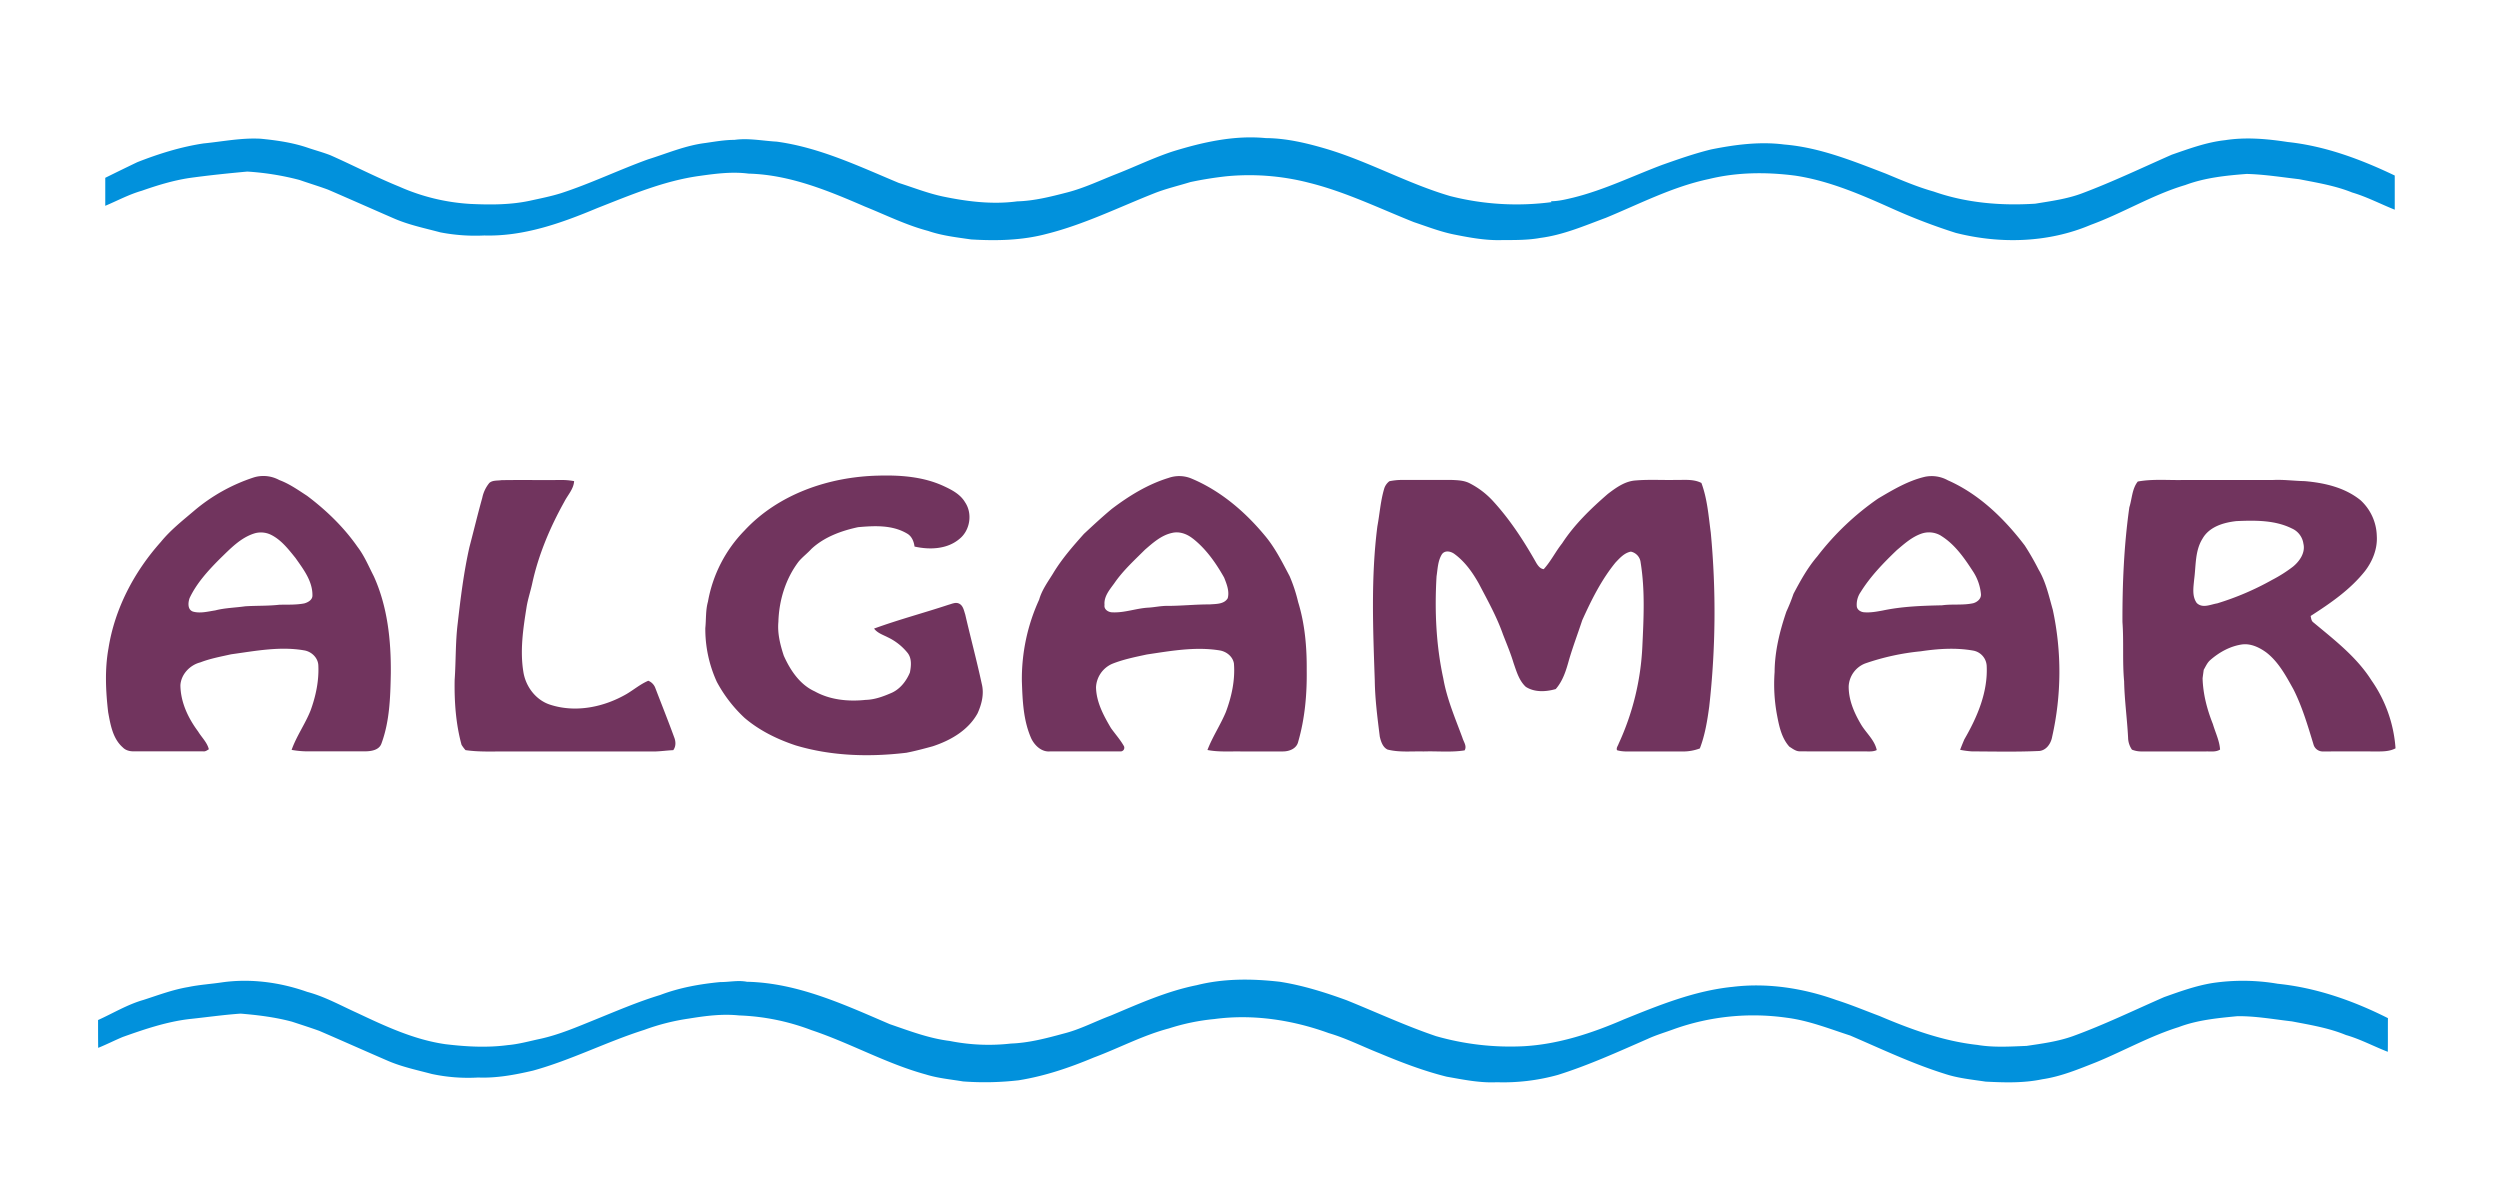
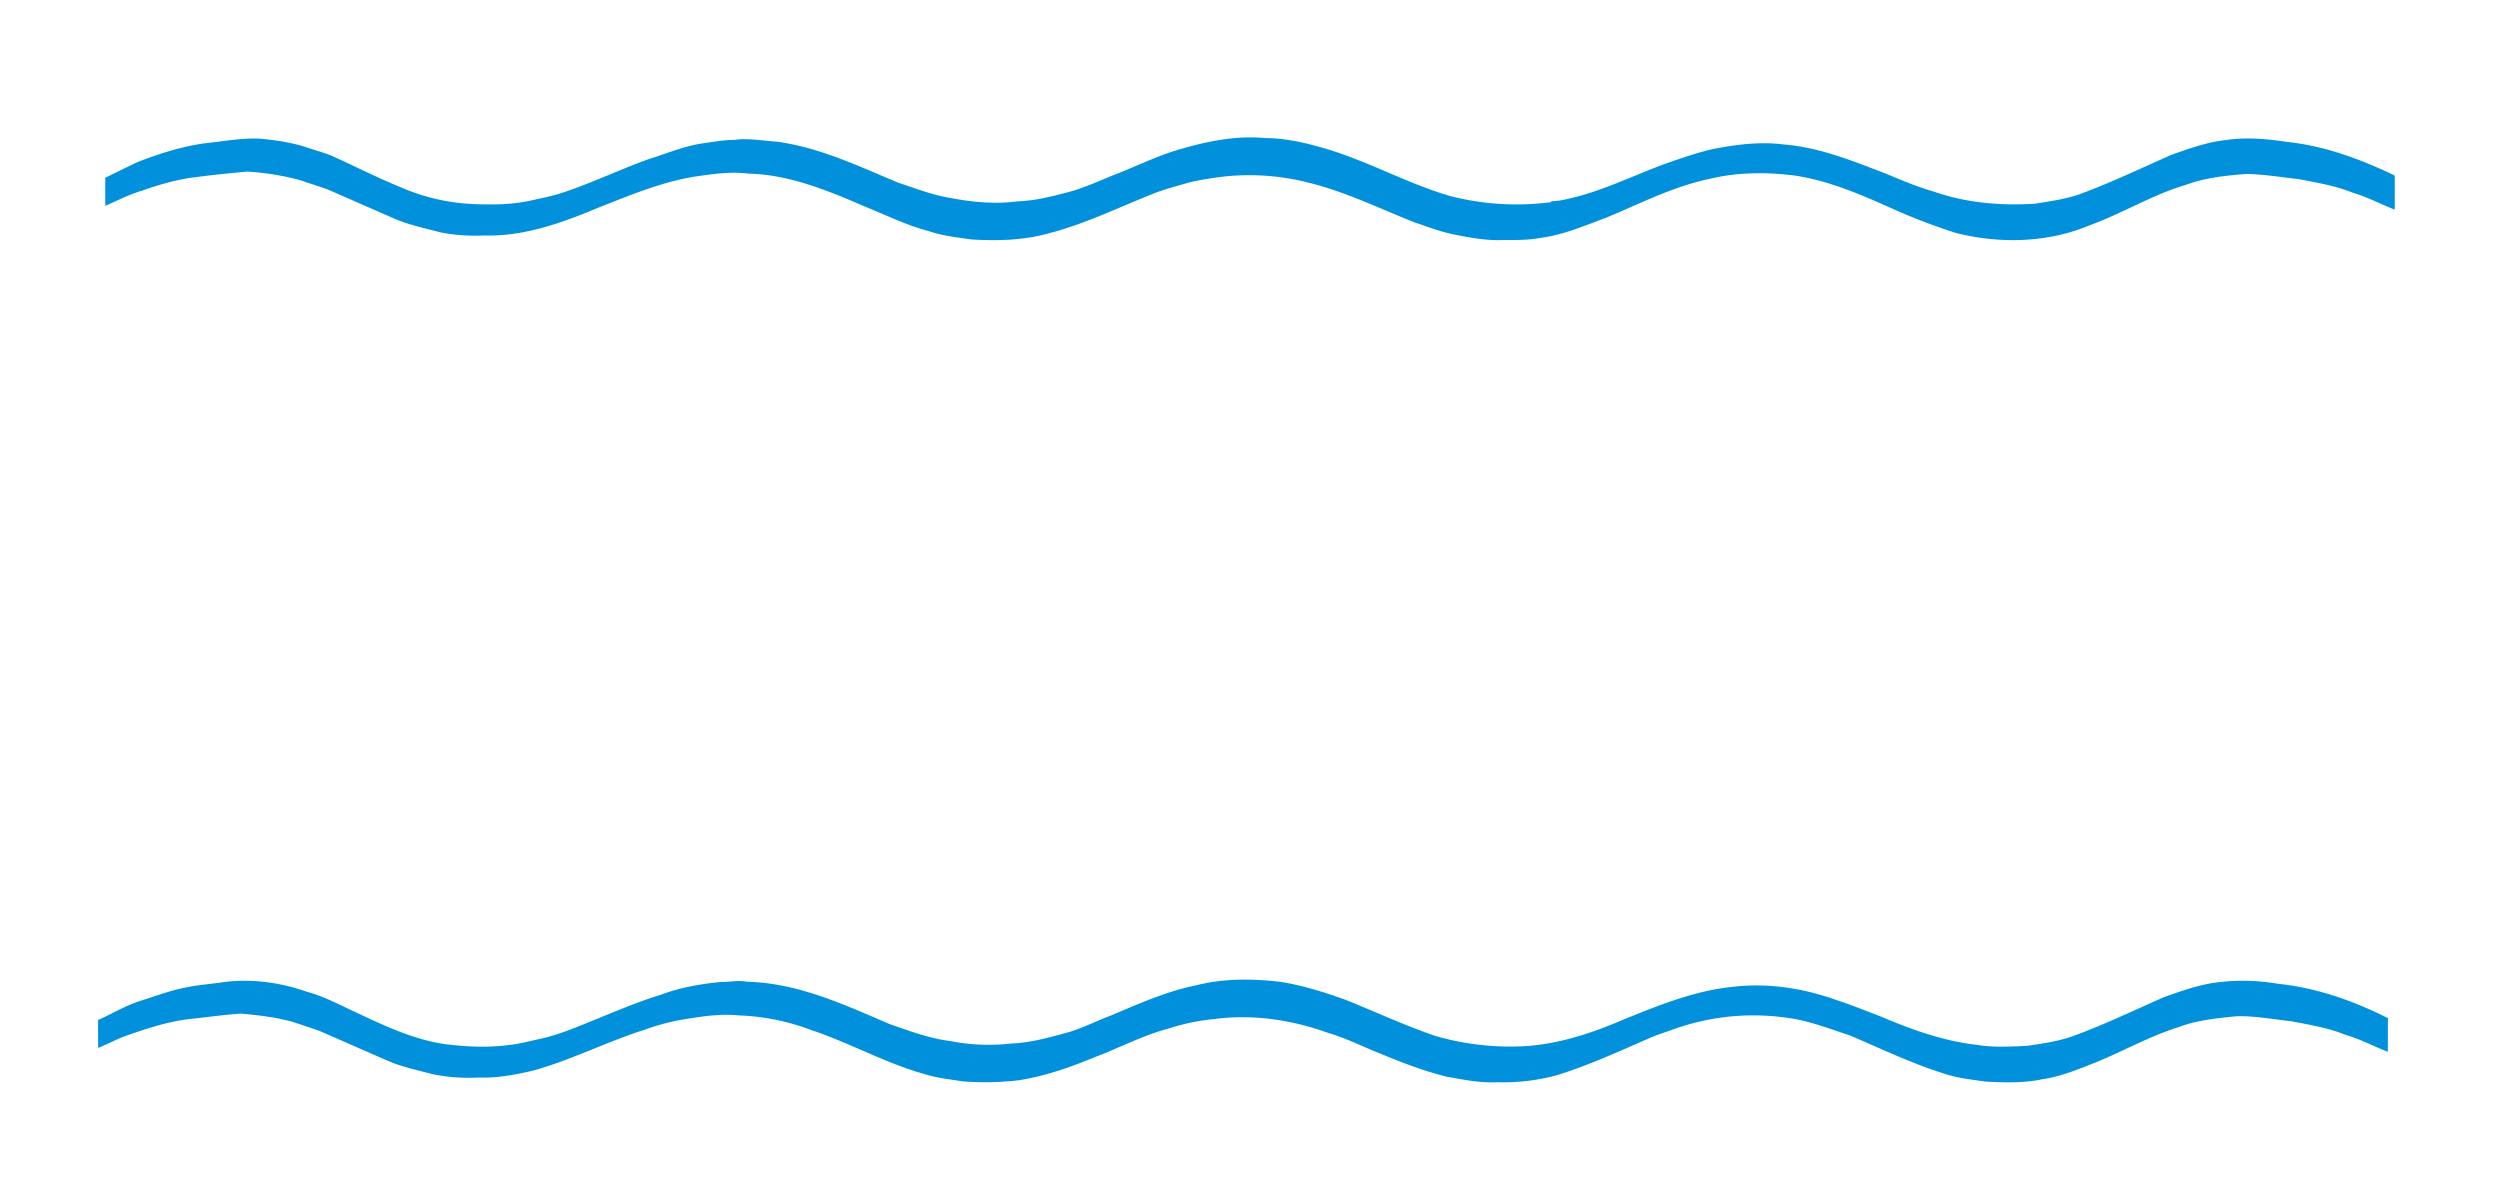
<svg xmlns="http://www.w3.org/2000/svg" id="Layer_1" data-name="Layer 1" viewBox="0 0 1600 764">
  <defs>
    <style>.cls-1{fill:#0191dc;}.cls-2{fill:#71345e;}</style>
  </defs>
  <title>Artboard 2</title>
  <path class="cls-1" d="M750.64,96.89C769.78,91,789.85,86.44,810,88.38c13.52.08,26.79,3.31,39.67,7.15,26.82,8.13,51.5,22.06,78.4,29.94a171.84,171.84,0,0,0,65,3.88l-.54-.56c5,0,9.8-1.23,14.59-2.37,19.62-4.89,37.85-13.81,56.71-20.91,10.36-3.65,20.75-7.32,31.45-9.91,15.31-3.06,31.06-5.13,46.66-3.11,22.71,1.86,44,10.59,65,18.64,10.06,4.19,20.1,8.51,30.62,11.46,20.77,7.31,43.11,9.17,65,7.77,10.07-1.66,20.31-3,29.91-6.61,19.54-7.33,38.38-16.34,57.47-24.75,11.15-3.86,22.32-8,34.14-9.29,13.3-2.07,26.77-.86,40,1.17,24,2.53,46.91,11.1,68.56,21.46,0,7.29,0,14.58,0,21.86-9.11-3.61-17.81-8.22-27.24-11-10.89-4.39-22.52-6.27-34-8.52-11.14-1.28-22.25-3.08-33.48-3.36-13.27,1-26.72,2.4-39.27,7.08-21.11,6.25-40,18-60.63,25.53-27.13,11.52-58,12.31-86.33,5.12a378,378,0,0,1-40.34-15.4c-20.07-9-40.5-17.93-62.4-21.24-18.36-2.37-37.19-2.27-55.24,2.17-23.13,4.86-44.23,15.85-65.92,24.81-13.73,5.09-27.37,11-42,12.88-8.18,1.5-16.53,1.34-24.8,1.39-10,.28-19.8-1.48-29.51-3.41-9.15-1.74-17.84-5.16-26.64-8.1-22.13-8.83-43.72-19.37-66.94-25.14A153.19,153.19,0,0,0,785,112.81a232.56,232.56,0,0,0-23.16,3.72c-7.66,2.36-15.49,4.17-23,7.13-22.8,9-45,20-68.89,26-15.77,4.23-32.25,4.55-48.45,3.58-9.24-1.34-18.6-2.39-27.47-5.44-14-3.68-27.06-10.19-40.47-15.59-23.69-10.26-48.3-20.44-74.48-21.09-10.48-1.37-21,0-31.42,1.47-22.79,3.13-44.13,12.25-65.4,20.58-22.91,9.6-47.09,18.25-72.3,17.54a118,118,0,0,1-28.14-2c-10-2.69-20.22-4.76-29.75-8.93C238,133.68,224,127.43,209.91,121.36c-6-2.22-12.19-4.07-18.25-6.19a173,173,0,0,0-33.4-5.36c-12.43,1.13-24.86,2.42-37.22,4.13-10.36,1.6-20.42,4.67-30.29,8.14-8.14,2.33-15.61,6.36-23.38,9.64,0-6,0-12,0-17.92q10.22-5.07,20.49-10c13.68-5.38,27.81-9.8,42.36-12,12.24-1.2,24.43-3.73,36.79-3,10.07,1,20.17,2.43,29.79,5.7,4.89,1.68,9.93,3,14.74,4.89,14.74,6.53,29.08,14,44,20.06A130.74,130.74,0,0,0,301,130.51c12.66.59,25.49.64,37.94-2,6.76-1.49,13.59-2.82,20.21-4.9C378,117.46,396,108.77,414.7,102c12.14-3.78,24-8.91,36.72-10.48,6.17-.89,12.35-2,18.61-2,9-1.27,18,.62,27.07,1.13,27.49,3.73,52.75,15.82,78.09,26.41,9.4,3,18.63,6.66,28.32,8.71C619.08,129,635.15,131,651,128.87c10.87-.29,21.46-3,31.93-5.7,11.18-2.88,21.6-7.94,32.32-12.1C727.09,106.4,738.56,100.85,750.64,96.89ZM120.48,631.71c-9.83,1.63-19.2,5.18-28.65,8.23-10.25,2.92-19.42,8.52-29.07,12.88,0,5.94,0,11.87.07,17.81,5.35-2.15,10.48-4.79,15.81-7,13.85-4.93,27.9-9.7,42.57-11.44,10.93-1.14,21.82-2.72,32.79-3.47,11.06.91,22.14,2.28,32.88,5.16,5.82,1.92,11.66,3.78,17.42,5.85,14.84,6.39,29.58,13,44.42,19.4,8.89,3.76,18.36,5.74,27.66,8.22A111,111,0,0,0,306,689.61c11.85.47,23.57-1.72,35.05-4.4,24.45-6.72,47.13-18.45,71.27-26.09A140.66,140.66,0,0,1,441,651.87c10.54-1.73,21.25-3.1,31.94-2a144.38,144.38,0,0,1,46.41,9.42c24.84,8.29,47.85,21.43,73.17,28.36,7.75,2.43,15.89,3.13,23.87,4.47a188.83,188.83,0,0,0,35.66-.75c16.57-2.66,32.53-8.09,48-14.57,16.11-6,31.39-14.21,48.07-18.61a136.59,136.59,0,0,1,29.07-6c24.66-3.3,49.9.54,73.2,9,11.21,3.28,21.64,8.61,32.48,12.89,14,5.87,28.27,11.33,43,15,10.6,1.87,21.26,4.09,32.09,3.55a130.21,130.21,0,0,0,39.08-4.69c19.77-6.21,38.66-14.83,57.62-23.11,5.4-2.49,11.14-4.14,16.71-6.21a151.64,151.64,0,0,1,72.08-7.28c14,1.76,27.28,7.05,40.66,11.39,20,8.59,39.71,18,60.51,24.51,8.46,2.83,17.4,3.67,26.19,5,12.05.61,24.28,1,36.18-1.5,12.11-1.77,23.45-6.54,34.78-11,17.6-7.26,34.32-16.68,52.54-22.38,12-4.56,24.91-5.78,37.61-7,11.7-.13,23.27,2,34.87,3.32,11.69,2.24,23.55,4.17,34.61,8.73,9.29,2.66,17.81,7.28,26.79,10.74.12-7.18,0-14.36.09-21.54-22.06-11.12-45.82-19.49-70.5-22a132.39,132.39,0,0,0-41.86-.46c-10.63,1.74-20.79,5.41-30.88,9-19.42,8.48-38.51,17.76-58.43,25-9.54,3.41-19.66,4.76-29.63,6.23-10.48.41-21.09,1.12-31.47-.64-21.8-2.38-42.61-10-62.66-18.52-9.19-3.44-18.26-7.24-27.62-10.21-21.12-7.56-43.94-11.14-66.3-8.43-24.3,2.43-47.16,11.73-69.61,20.82-20.47,8.84-42,16-64.47,17.2a172.73,172.73,0,0,1-55.81-6.47c-19.5-6.61-38.18-15.3-57.25-23-13.91-5.06-28.09-9.53-42.75-11.81-17.69-2-35.78-2.19-53.15,2.2-19.2,3.83-37.09,11.92-55,19.45-10.12,3.77-19.73,8.93-30.26,11.54-11,3-22.15,5.94-33.61,6.36a126.91,126.91,0,0,1-39.23-1.67c-13.25-1.62-25.78-6.44-38.32-10.74C540.26,642.94,510.42,629,478,628.33c-5.67-1.12-11.33.24-17,.19-13.1,1.25-26.15,3.58-38.49,8.28-14.16,4.29-27.74,10.14-41.44,15.69-11.58,4.68-23.11,9.69-35.37,12.38-6.88,1.45-13.7,3.41-20.73,4-13.29,1.77-26.77,1-40-.6-19.88-2.85-38.23-11.43-56.23-19.92-10.6-4.78-20.84-10.55-32.14-13.55-17.45-6.17-36.33-8.69-54.71-6.06C134.75,629.8,127.54,630.23,120.48,631.71Z" />
-   <path class="cls-2" d="M476.49,339.53c21.69-23.34,54-34.37,85.34-35.12,14.23-.43,29,.61,42.09,6.66,5.2,2.4,10.7,5.24,13.7,10.36,4.93,7.24,3.25,18-3.55,23.45-7.84,6.69-19.13,7.08-28.76,4.92-.47-3.31-1.76-6.64-4.83-8.35-9.42-5.58-20.81-5-31.31-4.06-10.78,2.32-21.68,6.29-29.87,13.92-2.57,2.83-5.67,5.12-8.13,8.05-8.38,11-12.6,24.82-13,38.59-.68,7.39,1.15,14.68,3.43,21.64,4.14,9.29,10.24,18.54,19.81,22.88,9.85,5.51,21.53,6.62,32.57,5.46,5.53-.13,10.82-2,15.84-4.16,5.91-2.3,10.17-7.69,12.53-13.4.79-4.11,1.29-8.88-1.42-12.42a36.16,36.16,0,0,0-12.76-10.09c-3.08-1.59-6.61-2.69-8.77-5.57,15.64-5.72,31.82-10,47.63-15.23,2.14-.57,4.52-1.81,6.72-.78,2.68,1.25,3.14,4.44,4,7,3.43,14.86,7.4,29.6,10.6,44.5,1.6,6.34-.09,13-2.73,18.8-6,10.86-17.32,17.32-28.73,21.06-5.55,1.52-11.11,3-16.77,4.12-23.68,2.83-48.08,2.17-71-4.74-11.74-3.91-23.08-9.48-32.55-17.53a88.65,88.65,0,0,1-17.78-23.06A81.37,81.37,0,0,1,451.4,402c.58-5.65.14-11.41,1.69-16.93A86.76,86.76,0,0,1,476.49,339.53Zm235.07-13.84c-6.14,5.1-12,10.55-17.85,16-7.13,8-14.23,16.09-19.74,25.3-3.32,5.38-7.19,10.62-8.91,16.78A121.66,121.66,0,0,0,654,436c.42,12.42.9,25.26,6.08,36.77,2.19,4.43,6.59,8.62,11.89,8.13,15,0,30,0,45,0a2.36,2.36,0,0,0,2.12-3.76c-2.33-4-5.41-7.44-8.08-11.18-4.71-8-9.35-16.54-9.56-26.09a17.27,17.27,0,0,1,10.3-15c7.13-2.87,14.72-4.38,22.22-6,15.43-2.3,31.15-5.14,46.74-2.59,4.28.75,8.25,3.89,9,8.3.86,10.6-1.46,21.23-5.16,31.12C781.08,464,776,471.54,772.76,480c7,1.38,14.17.81,21.27.92,9,0,18,0,27.05,0,4.09,0,8.76-1.79,9.76-6.2,4.29-14.8,5.65-30.32,5.46-45.69.11-14.73-1.13-29.58-5.49-43.72a99.24,99.24,0,0,0-5.44-16.55c-4.76-9-9.35-18.3-16-26.14-12.7-15.29-28.34-28.6-46.8-36.34a20.4,20.4,0,0,0-14.67-.42C734.6,309.93,722.59,317.33,711.56,325.69Zm51.88,19c8.47,6.65,14.75,15.65,20,24.95,1.64,4.12,3.49,8.72,2.32,13.19-2.31,4-7.67,3.65-11.64,4-9.06-.05-18.06.95-27.11.94-4.07-.05-8.06.89-12.11,1.12-7.72.42-15.15,3.39-23,3-2.51,0-5.52-1.85-5-4.73-.51-5.48,3.32-9.8,6.3-13.94,5.49-8,12.74-14.59,19.58-21.42,5.13-4.43,10.46-9.23,17.28-10.72C754.89,339.9,759.73,341.75,763.44,344.72ZM1202,319.06a173.11,173.11,0,0,0-38.91,37c-6.22,7.23-10.83,15.62-15.26,24a110.76,110.76,0,0,1-4.54,11.34c-4.24,12.46-7.47,25.45-7.54,38.69a107.4,107.4,0,0,0,1.65,28.12c1.31,6.92,2.92,14.25,7.77,19.64,2.1,1.3,4.16,3.05,6.79,3,14,.11,28,0,42,.06,2.39,0,4.92.23,7.16-.87-1.42-6.66-7.05-11.09-10.3-16.81-4.26-7.26-7.75-15.42-7.66-24a16.55,16.55,0,0,1,10.52-14.61,153.75,153.75,0,0,1,35.54-7.78c11.08-1.66,22.47-2.43,33.56-.47a10.48,10.48,0,0,1,8.69,9.62c.88,16.9-6,32.91-14.31,47.25-.93,2.2-1.85,4.41-2.68,6.65a57.14,57.14,0,0,0,7.51,1c14.09.06,28.21.39,42.28-.23,5,.09,8.28-4.51,9.08-9a188.79,188.79,0,0,0,.43-81.44c-2.5-8.76-4.42-17.87-9.14-25.79a166.57,166.57,0,0,0-8.82-15.35c-13.1-17.2-29.19-32.86-49.2-41.69a21.35,21.35,0,0,0-14.6-2.26C1221.2,307.64,1211.52,313.43,1202,319.06Zm40.15,23.77c8.81,5.41,14.86,14.08,20.39,22.6a31.8,31.8,0,0,1,5.25,14.6c.39,3.06-2.3,5.33-5,6.05-6.55,1.41-13.28.4-19.86,1.31-12.71.28-25.47.69-38,3.34-4,.73-8.07,1.5-12.15,1.1-2.08-.23-4.33-1.67-4.45-3.94a14,14,0,0,1,2.46-8.92c6.27-10.12,14.63-18.7,23.18-26.9,4.73-4,9.5-8.29,15.45-10.43A14.83,14.83,0,0,1,1242.19,342.83ZM124.11,327c-7.38,6.26-15.07,12.32-21.2,19.87-17,19-29.47,42.64-33.47,68-2.45,13.5-1.79,27.36-.22,40.93,1.47,8,2.91,16.85,9.34,22.52,1.9,2,4.7,2.62,7.38,2.54,14.7,0,29.41,0,44.11,0,1.4.22,2.5-.67,3.61-1.33-1.09-4.41-4.59-7.6-6.88-11.39-6.39-8.59-11.21-18.73-11.32-29.61.43-7,6.1-12.92,12.73-14.6,6.36-2.47,13.08-3.69,19.72-5.18,15.46-2.12,31.18-5.22,46.78-2.51,4.74.78,8.93,4.81,9.05,9.76.44,9.81-1.64,19.58-5,28.78-3.46,8.65-9,16.35-12.11,25.15a60.81,60.81,0,0,0,9.33.93c12.66,0,25.32,0,38,0,3.73-.09,8.45-.79,10.06-4.72,5.39-14.37,5.81-30,6.1-45.14.19-21.16-2.08-42.85-10.94-62.3-3.26-6.32-6-13-10.34-18.67-8.81-12.65-20-23.45-32.3-32.7-5.73-3.72-11.35-7.72-17.8-10.1a21.11,21.11,0,0,0-16.22-1.71A113.38,113.38,0,0,0,124.11,327Zm48.76,15c6.87,3.17,11.6,9.36,16.24,15.1,5,7.13,10.93,14.72,10.85,23.91.1,2.89-2.8,4.49-5.21,5.17-5.23,1-10.57.75-15.87.85-7.28.83-14.63.53-21.93,1-6.4.91-12.91,1-19.21,2.63-4.64.7-9.56,2.06-14.18.77-3.64-1.19-3.25-5.8-2.2-8.7,4.55-9.62,11.85-17.54,19.26-25,6.69-6.45,13.41-13.77,22.61-16.47A14.72,14.72,0,0,1,172.87,342Zm135.8-23.45c-2.94,10.49-5.47,21.1-8.25,31.65-3.62,16.09-5.64,32.49-7.5,48.87-1.48,11.93-1.1,24-1.94,36-.25,14,.72,28.06,4.4,41.59a22.92,22.92,0,0,0,2.56,3.42c8.63,1.28,17.36.79,26.05.87q47.49,0,95,0c4-.1,7.93-.67,11.9-.85,1.81-2.45,1.65-5.58.57-8.28-3.83-10.52-8-20.9-12-31.35a8,8,0,0,0-4.55-4.79c-5,2.12-9.17,5.66-13.79,8.42-14.59,8.48-32.67,12.22-49,6.91-9.15-2.92-15.65-11.55-17.14-20.88-2.26-13.68-.2-27.56,1.95-41.11.81-5.42,2.64-10.59,3.76-15.93,4-18.25,11.38-35.63,20.44-51.91,2.2-4.37,6-8.15,6.31-13.26a42.37,42.37,0,0,0-8.4-.72c-12.7.12-25.4-.1-38.09.1-2.59.42-5.68-.07-7.78,1.79A21.91,21.91,0,0,0,308.67,318.52Zm577.19-5.72c-2.33,7.81-2.84,16-4.34,24-4.18,32.71-2.79,65.76-1.67,98.6.16,12.06,1.72,24,3.21,36,.72,3.1,1.89,6.84,5,8.3,7.5,1.89,15.3,1,23,1.2,8.75-.3,17.6.69,26.29-.69,1.61-2.69-.6-5.37-1.35-7.95-4.62-12.53-10-24.92-12.3-38.15-4.65-21.4-5.59-43.46-4.31-65.27.73-4.75.8-9.87,3.39-14.07,1.88-2.75,5.5-2.05,7.87-.4,6.82,4.92,11.77,11.9,15.83,19.16C952,384.12,957.9,394.63,961.9,406c2.36,6.08,4.92,12.1,6.79,18.36,1.87,5.35,3.52,11.25,7.82,15.21,5.65,3.65,12.94,3.2,19.16,1.43,4.63-5.29,6.68-12.08,8.51-18.72,2.51-8.56,5.68-16.9,8.46-25.36,5.86-12.95,12.25-25.86,21.3-36.92,2.76-2.9,5.67-6.2,9.83-6.95a7.91,7.91,0,0,1,6.23,6.9c2.9,17.88,1.94,36.08,1.09,54.08a166.48,166.48,0,0,1-15.18,62c-.42,1.32-1.67,2.67-1,4.11,3.24,1,6.69.79,10.06.81q16,0,32,0A30.67,30.67,0,0,0,1087.9,479c3.3-8.57,4.77-17.7,6-26.76a541.52,541.52,0,0,0,1-111.33c-1.43-10.68-2.21-21.65-6-31.82-5.21-2.67-11.18-1.81-16.8-1.93-8.31.17-16.66-.37-24.95.31-7,.34-12.8,4.57-18.13,8.63-10.87,9.43-21.39,19.54-29.28,31.67-4.22,5.29-7.18,11.49-11.76,16.49-2.19-.25-3.49-2-4.59-3.71-7.9-14-16.67-27.58-27.5-39.47a52.84,52.84,0,0,0-15.24-11.75c-3.58-1.88-7.68-2-11.61-2.17-10.68,0-21.36,0-32,0a40.44,40.44,0,0,0-7.84.83A9.51,9.51,0,0,0,885.86,312.8Zm476.91,11.91c-3.43,24.27-4.47,48.81-4.4,73.31.91,12.65-.1,25.37,1.07,38,.23,12.06,1.93,24,2.54,36.07a13.9,13.9,0,0,0,2.47,7.66,16.12,16.12,0,0,0,5.49,1.14q21,0,42,0c3-.07,6.22.5,8.91-1.2-.39-5.68-3-10.86-4.58-16.26-3.74-9.38-6.35-19.27-6.61-29.4q.35-2.71.73-5.4c1.24-2.12,2.23-4.48,4.1-6.15,5.79-5.08,12.82-9,20.52-10.08,5.6-.68,10.94,1.9,15.37,5.1,7.91,6.09,12.66,15.09,17.43,23.64,5.63,11.17,9.15,23.22,12.79,35.14a6.14,6.14,0,0,0,6.3,4.62q17.55-.06,35.11,0c3.77,0,7.72-.18,11.13-2a86.23,86.23,0,0,0-15.44-43.56c-9.46-14.93-23.7-25.84-37.1-37-1.38-.95-1.45-2.68-1.8-4.14,12.64-8.13,25.29-16.79,34.73-28.67,4.92-6.38,8.13-14.36,7.62-22.51a32.07,32.07,0,0,0-10.36-22.87C1500.74,312,1487.67,309,1475,307.92c-6.68-.13-13.33-1.05-20-.74h-57c-9.94.29-20-.8-29.82,1C1364.46,312.88,1364.52,319.22,1362.77,324.71Zm104,13.47a12.51,12.51,0,0,1,7.41,9.75c1.38,5.75-2.42,11.2-6.66,14.69a89.7,89.7,0,0,1-13.38,8.49A178,178,0,0,1,1419,386.16c-4.27.69-9.37,3.36-13.07-.23-3.17-4.37-2.11-10.14-1.66-15.15,1.18-8.76.47-18.25,5.32-26,4.35-7.71,13.53-10.38,21.77-11.28C1443.25,333,1455.81,332.79,1466.72,338.18Z" />
</svg>